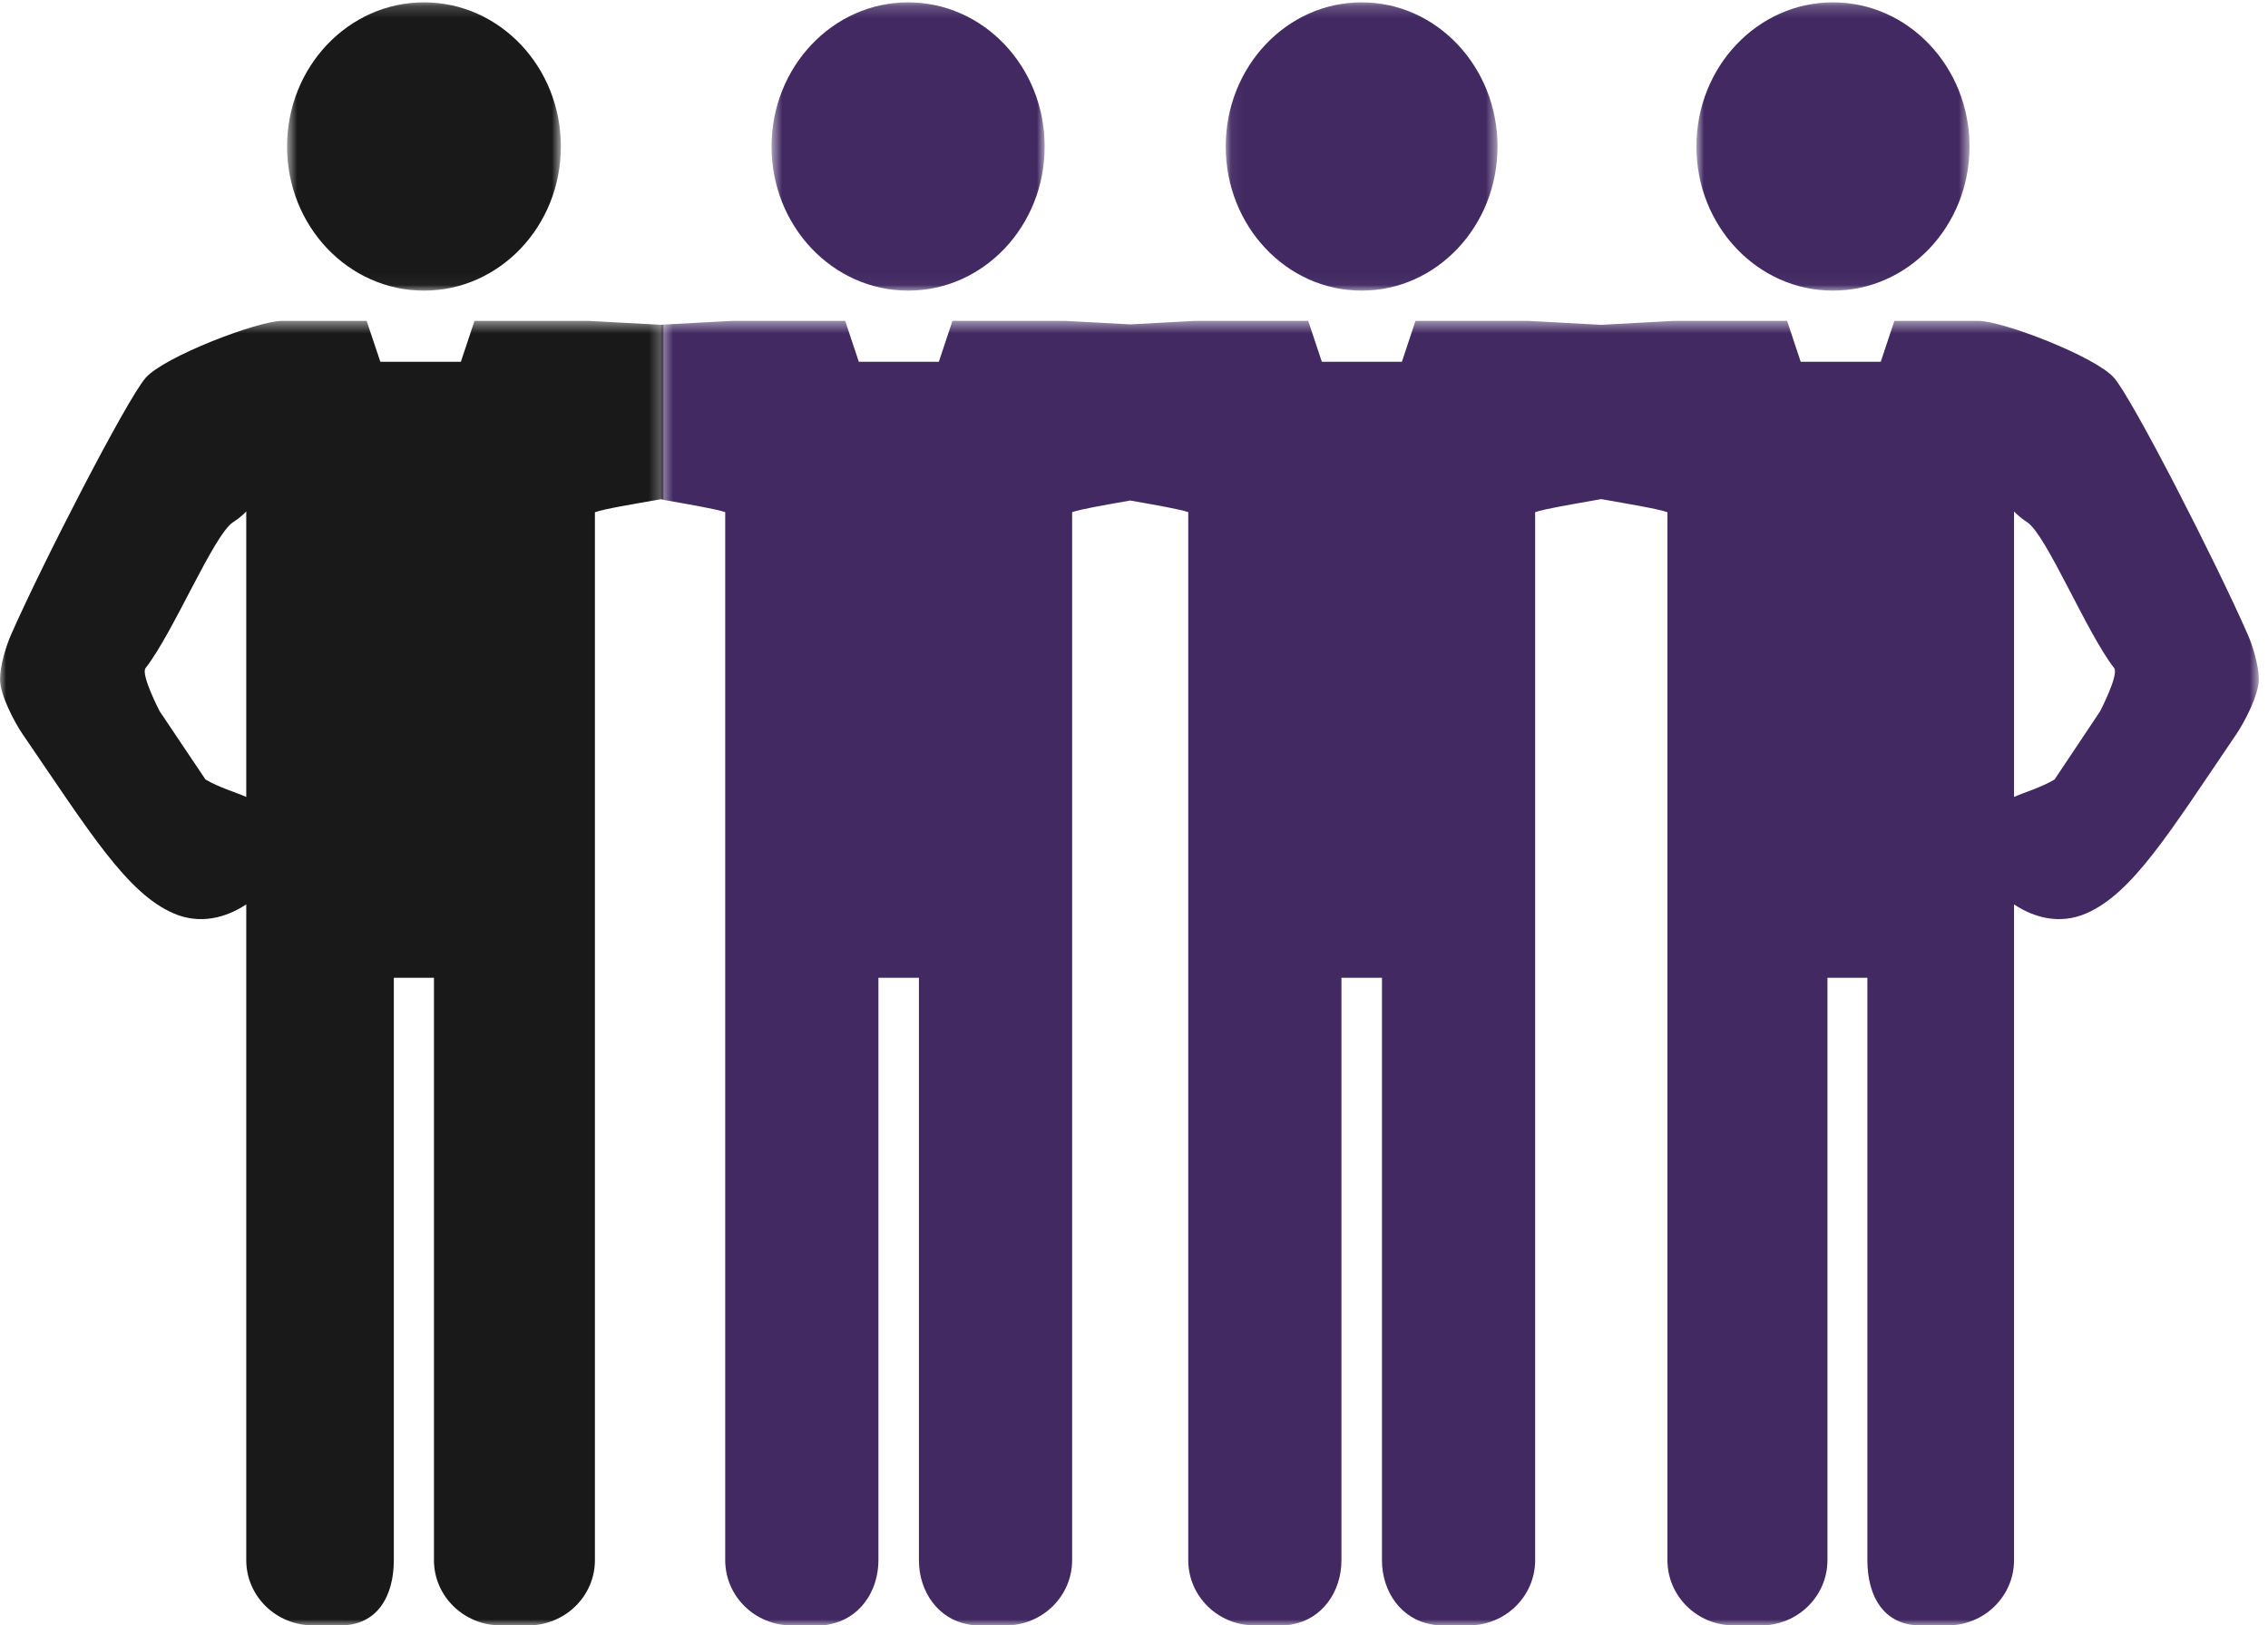
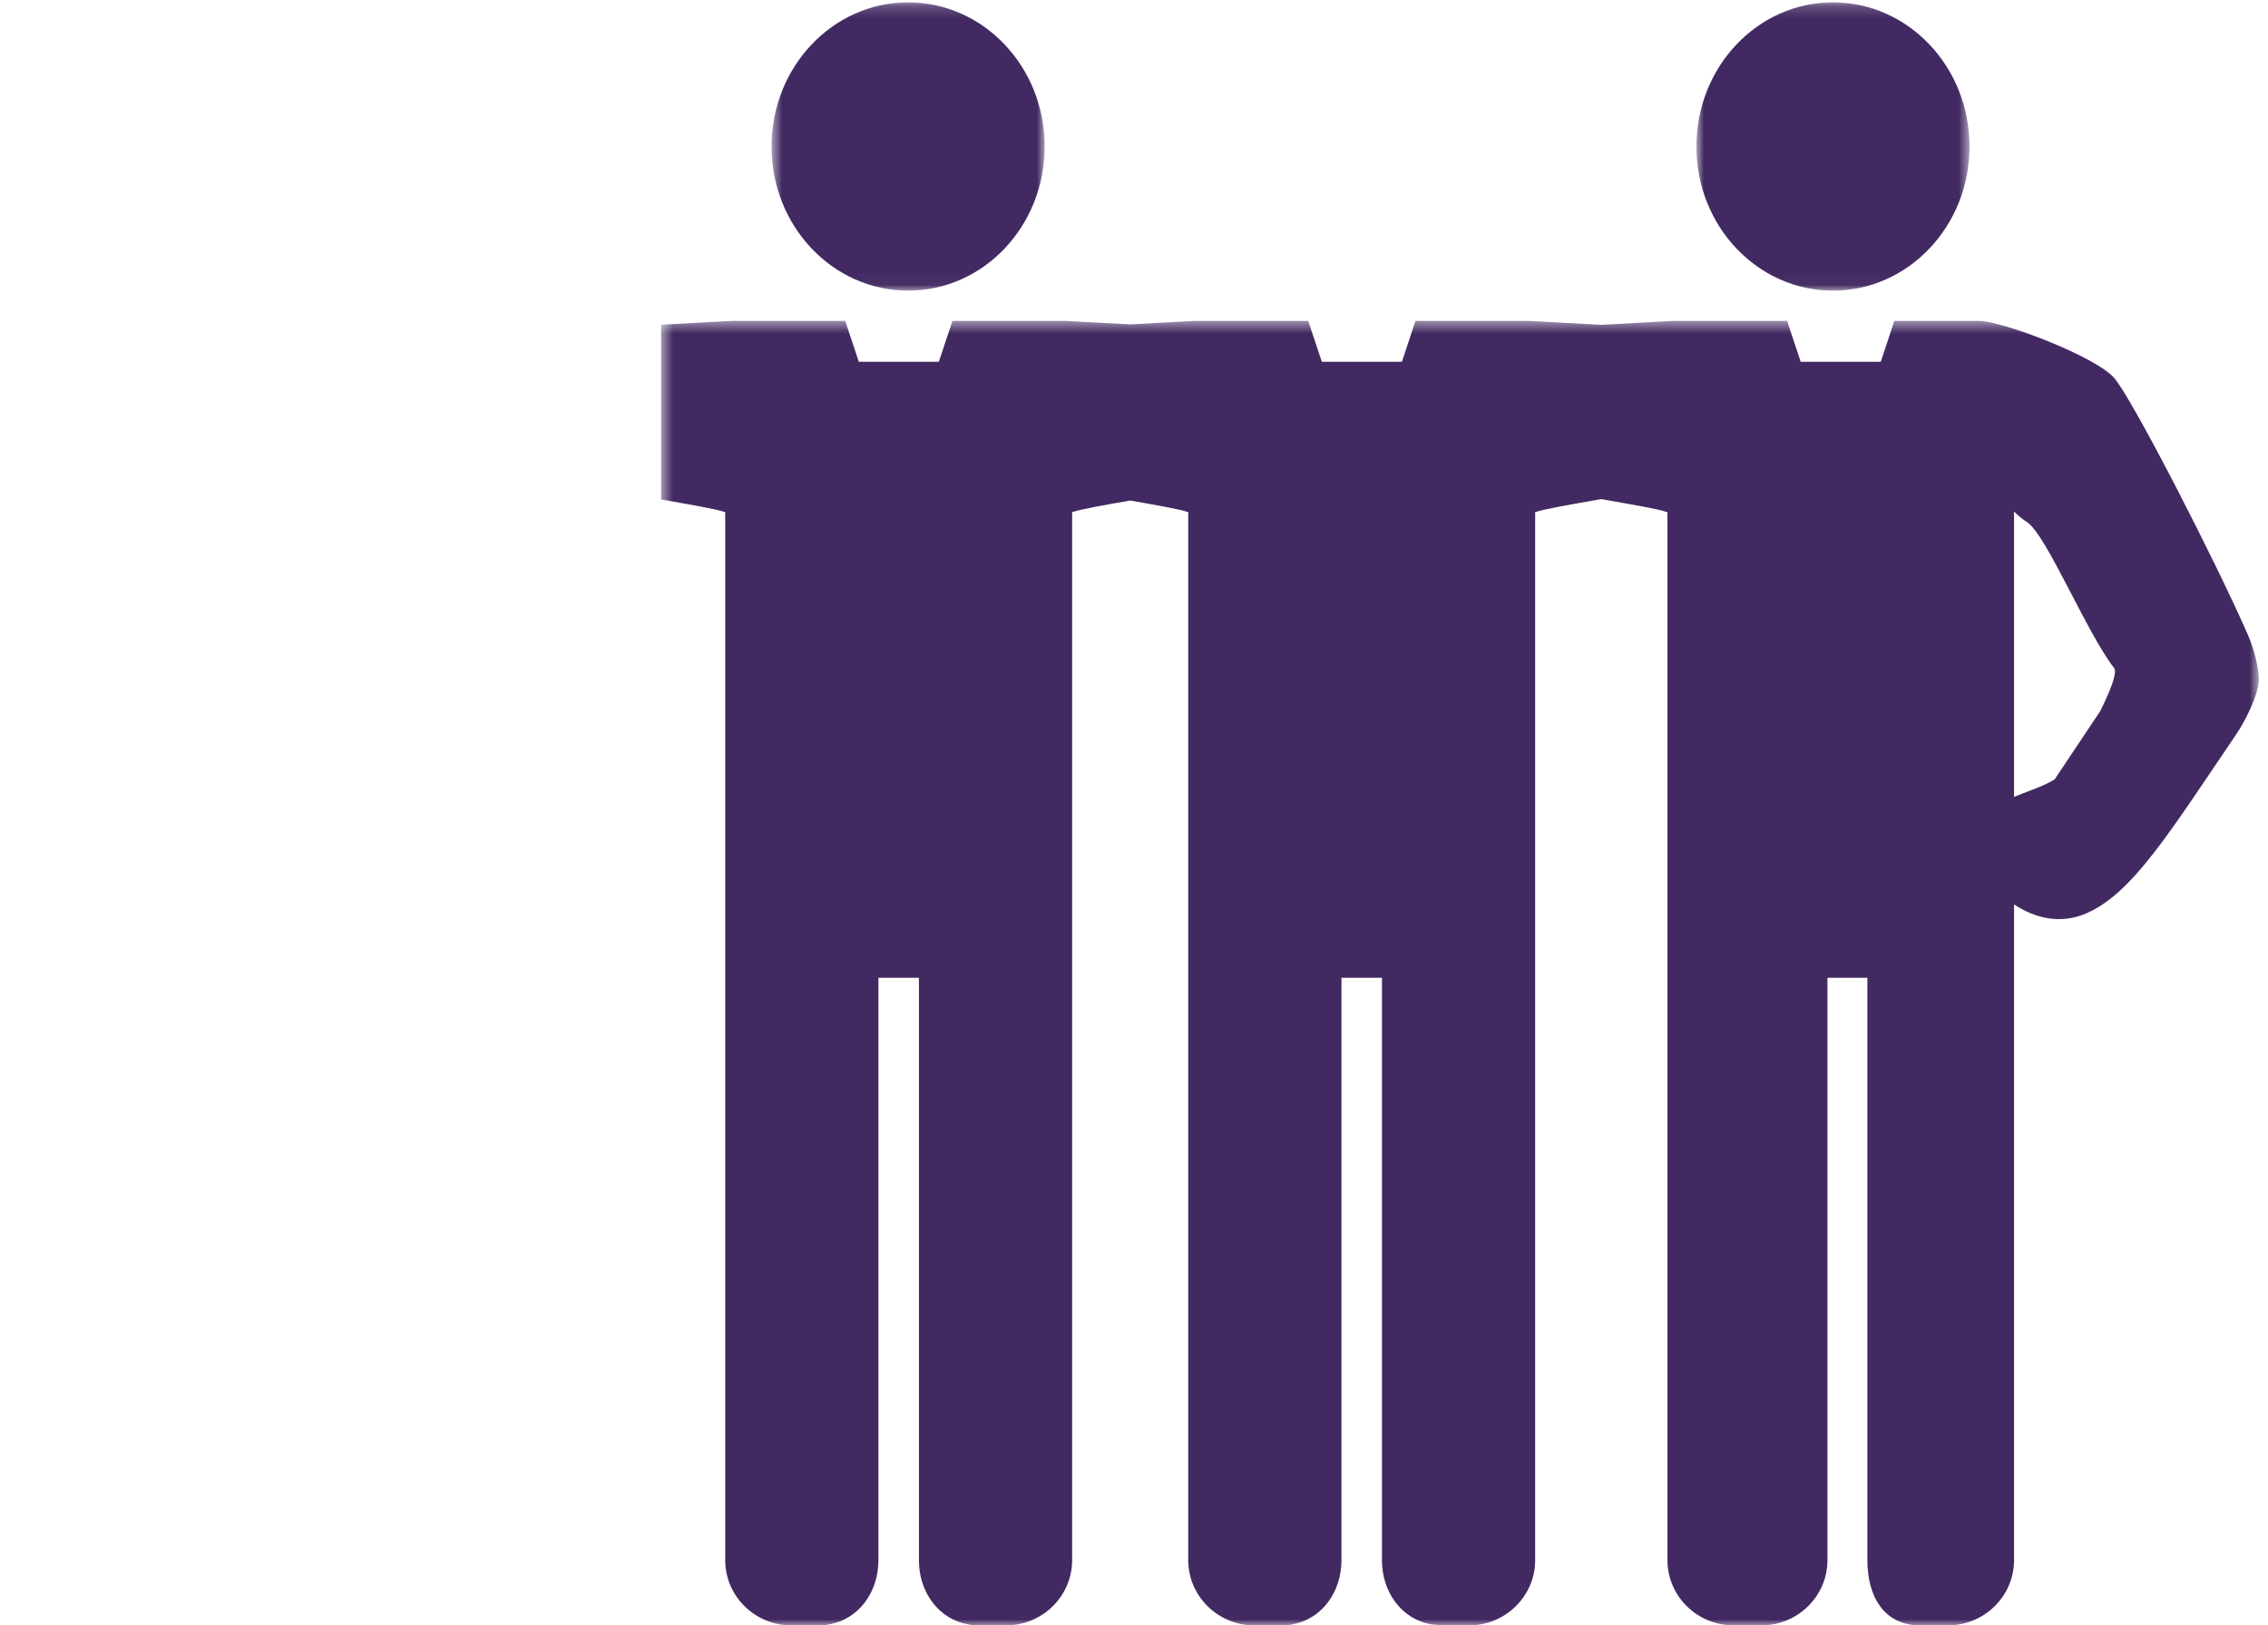
<svg xmlns="http://www.w3.org/2000/svg" xmlns:xlink="http://www.w3.org/1999/xlink" width="187px" height="134px" viewBox="0 0 187 134" version="1.1">
  <title>Group 19</title>
  <desc>Created with Sketch.</desc>
  <defs>
    <polygon id="path-1" points="0.509 0.453 132.244 0.453 132.244 108 0.509 108" />
    <polygon id="path-3" points="0.871 0.194 23.39 0.194 23.39 23.96 0.871 23.96" />
    <polygon id="path-5" points="0.062 0.194 22.473 0.194 22.473 23.96 0.062 23.96" />
    <polygon id="path-7" points="0.615 0.194 23.135 0.194 23.135 23.96 0.615 23.96" />
-     <polygon id="path-9" points="0 0.453 54.705 0.453 54.705 108 0 108" />
-     <polygon id="path-11" points="0.669 0.194 23.245 0.194 23.245 23.96 0.669 23.96" />
  </defs>
  <g id="Page-1" stroke="none" stroke-width="1" fill="none" fill-rule="evenodd">
    <g id="infographic-example" transform="translate(-290, -342)">
      <g id="Group-19" transform="translate(290, 342)">
        <g id="Group-3" transform="translate(54, 26)">
          <mask id="mask-2" fill="white">
            <use xlink:href="#path-1" />
          </mask>
          <g id="Clip-2" />
-           <path d="M119.16,32.634 L115.401,38.263 C114.269,38.928 113.059,39.267 112.06,39.699 L112.06,16.158 C112.06,16.158 112.362,16.535 113.156,17.061 C114.742,18.118 118.056,26.189 120.315,29.075 C120.729,29.603 119.16,32.634 119.16,32.634 M131.33,26.309 C128.711,20.323 121.833,6.906 120.315,5.156 C118.805,3.406 111.114,0.453 109.128,0.453 L102.193,0.453 L101.07,3.826 L94.471,3.826 L93.35,0.453 L84.031,0.453 L78.016,0.779 L72,0.453 L69.647,0.453 L69.645,0.453 L62.709,0.453 L61.588,3.826 L54.988,3.826 L53.865,0.453 L46.904,0.453 L44.549,0.453 L39.185,0.743 L33.824,0.453 L31.467,0.453 L31.466,0.453 L24.531,0.453 L23.408,3.826 L16.811,3.826 L15.688,0.453 L8.726,0.453 L8.724,0.453 L6.369,0.453 L0.509,0.77 L0.509,15.176 C2.886,15.597 4.968,15.946 5.795,16.221 L5.795,46.979 L5.795,54.608 L5.795,102.623 C5.795,105.591 8.245,108.001 11.272,108.001 L11.297,108.001 L13.512,108.001 L13.539,108.001 C13.874,108.001 14.149,107.967 14.386,107.91 C16.789,107.481 18.427,105.284 18.427,102.623 L18.427,54.608 L21.767,54.608 L21.767,102.623 C21.767,105.284 23.405,107.481 25.807,107.91 C26.045,107.967 26.319,108.001 26.654,108.001 L26.681,108.001 L28.897,108.001 L28.922,108.001 C31.949,108.001 34.399,105.591 34.399,102.623 L34.399,54.608 L34.399,46.979 L34.399,16.221 C35.166,15.964 37.021,15.645 39.185,15.264 C41.348,15.645 43.205,15.964 43.973,16.221 L43.973,46.979 L43.973,54.608 L43.973,102.623 C43.973,105.591 46.422,108.001 49.449,108.001 L49.475,108.001 L51.69,108.001 L51.717,108.001 C52.052,108.001 52.327,107.967 52.562,107.91 C54.966,107.481 56.604,105.284 56.604,102.623 L56.604,54.608 L59.945,54.608 L59.945,102.623 C59.945,105.284 61.583,107.481 63.987,107.91 C64.223,107.967 64.497,108.001 64.83,108.001 L64.859,108.001 L67.074,108.001 L67.1,108.001 C70.128,108.001 72.576,105.591 72.576,102.623 L72.576,54.608 L72.576,46.979 L72.576,16.221 C73.421,15.939 75.578,15.581 78.023,15.148 C80.492,15.585 82.664,15.944 83.484,16.228 L83.484,46.979 L83.484,54.608 L83.484,102.623 C83.484,105.591 85.935,108.001 88.959,108.001 L91.201,108.001 C94.223,108.001 96.676,105.591 96.676,102.623 L96.676,54.608 L99.968,54.608 L99.968,102.623 C99.968,105.591 101.319,108.001 104.341,108.001 L106.582,108.001 C109.611,108.001 112.06,105.591 112.06,102.623 L112.06,54.608 L112.06,48.56 C113.761,49.691 115.88,50.232 118.029,49.294 C121.845,47.629 124.871,42.645 130.384,34.535 C131.071,33.526 132.244,31.278 132.244,29.999 C132.244,28.875 131.738,27.234 131.33,26.309" id="Fill-1" fill="#422962" mask="url(#mask-2)" />
+           <path d="M119.16,32.634 L115.401,38.263 C114.269,38.928 113.059,39.267 112.06,39.699 L112.06,16.158 C112.06,16.158 112.362,16.535 113.156,17.061 C114.742,18.118 118.056,26.189 120.315,29.075 C120.729,29.603 119.16,32.634 119.16,32.634 M131.33,26.309 C128.711,20.323 121.833,6.906 120.315,5.156 C118.805,3.406 111.114,0.453 109.128,0.453 L102.193,0.453 L101.07,3.826 L94.471,3.826 L93.35,0.453 L84.031,0.453 L78.016,0.779 L72,0.453 L69.647,0.453 L69.645,0.453 L62.709,0.453 L61.588,3.826 L54.988,3.826 L53.865,0.453 L46.904,0.453 L44.549,0.453 L39.185,0.743 L33.824,0.453 L31.467,0.453 L31.466,0.453 L24.531,0.453 L23.408,3.826 L16.811,3.826 L15.688,0.453 L8.726,0.453 L8.724,0.453 L6.369,0.453 L0.509,0.77 L0.509,15.176 C2.886,15.597 4.968,15.946 5.795,16.221 L5.795,46.979 L5.795,54.608 L5.795,102.623 C5.795,105.591 8.245,108.001 11.272,108.001 L11.297,108.001 L13.512,108.001 L13.539,108.001 C13.874,108.001 14.149,107.967 14.386,107.91 C16.789,107.481 18.427,105.284 18.427,102.623 L18.427,54.608 L21.767,54.608 L21.767,102.623 C21.767,105.284 23.405,107.481 25.807,107.91 C26.045,107.967 26.319,108.001 26.654,108.001 L26.681,108.001 L28.897,108.001 L28.922,108.001 C31.949,108.001 34.399,105.591 34.399,102.623 L34.399,54.608 L34.399,46.979 L34.399,16.221 C35.166,15.964 37.021,15.645 39.185,15.264 C41.348,15.645 43.205,15.964 43.973,16.221 L43.973,46.979 L43.973,54.608 L43.973,102.623 C43.973,105.591 46.422,108.001 49.449,108.001 L49.475,108.001 L51.69,108.001 L51.717,108.001 C52.052,108.001 52.327,107.967 52.562,107.91 C54.966,107.481 56.604,105.284 56.604,102.623 L56.604,54.608 L59.945,54.608 L59.945,102.623 C59.945,105.284 61.583,107.481 63.987,107.91 L64.859,108.001 L67.074,108.001 L67.1,108.001 C70.128,108.001 72.576,105.591 72.576,102.623 L72.576,54.608 L72.576,46.979 L72.576,16.221 C73.421,15.939 75.578,15.581 78.023,15.148 C80.492,15.585 82.664,15.944 83.484,16.228 L83.484,46.979 L83.484,54.608 L83.484,102.623 C83.484,105.591 85.935,108.001 88.959,108.001 L91.201,108.001 C94.223,108.001 96.676,105.591 96.676,102.623 L96.676,54.608 L99.968,54.608 L99.968,102.623 C99.968,105.591 101.319,108.001 104.341,108.001 L106.582,108.001 C109.611,108.001 112.06,105.591 112.06,102.623 L112.06,54.608 L112.06,48.56 C113.761,49.691 115.88,50.232 118.029,49.294 C121.845,47.629 124.871,42.645 130.384,34.535 C131.071,33.526 132.244,31.278 132.244,29.999 C132.244,28.875 131.738,27.234 131.33,26.309" id="Fill-1" fill="#422962" mask="url(#mask-2)" />
        </g>
        <g id="Group-6" transform="translate(139, 0)">
          <mask id="mask-4" fill="white">
            <use xlink:href="#path-3" />
          </mask>
          <g id="Clip-5" />
          <path d="M12.129,23.96 C18.35,23.96 23.39,18.643 23.39,12.078 C23.39,5.515 18.35,0.193 12.129,0.193 C5.908,0.193 0.871,5.515 0.871,12.078 C0.871,18.643 5.908,23.96 12.129,23.96" id="Fill-4" fill="#422962" mask="url(#mask-4)" />
        </g>
        <g id="Group-9" transform="translate(101, 0)">
          <mask id="mask-6" fill="white">
            <use xlink:href="#path-5" />
          </mask>
          <g id="Clip-8" />
-           <path d="M11.271,23.96 C17.46,23.96 22.473,18.643 22.473,12.078 C22.473,5.515 17.46,0.193 11.271,0.193 C5.08,0.193 0.062,5.515 0.062,12.078 C0.062,18.643 5.08,23.96 11.271,23.96" id="Fill-7" fill="#422962" mask="url(#mask-6)" />
        </g>
        <g id="Group-12" transform="translate(63, 0)">
          <mask id="mask-8" fill="white">
            <use xlink:href="#path-7" />
          </mask>
          <g id="Clip-11" />
          <path d="M11.878,23.96 C18.099,23.96 23.135,18.643 23.135,12.078 C23.135,5.515 18.099,0.193 11.878,0.193 C5.658,0.193 0.615,5.515 0.615,12.078 C0.615,18.643 5.658,23.96 11.878,23.96" id="Fill-10" fill="#422962" mask="url(#mask-8)" />
        </g>
        <g id="Group-15" transform="translate(0, 26)">
          <mask id="mask-10" fill="white">
            <use xlink:href="#path-9" />
          </mask>
          <g id="Clip-14" />
          <path d="M20.304,39.699 C19.3,39.267 18.082,38.928 16.944,38.263 L13.163,32.634 C13.163,32.634 11.586,29.603 12.003,29.075 C14.274,26.189 17.606,18.118 19.203,17.061 C20.001,16.535 20.304,16.158 20.304,16.158 L20.304,39.699 Z M54.551,0.779 L48.5,0.453 L39.126,0.453 L37.998,3.826 L31.36,3.826 L30.23,0.453 L23.254,0.453 C21.256,0.453 13.52,3.406 12.003,5.156 C10.473,6.906 3.555,20.323 0.918,26.309 C0.51,27.234 0,28.875 0,29.999 C0,31.278 1.181,33.526 1.872,34.535 C7.42,42.645 10.463,47.629 14.301,49.294 C16.462,50.232 18.594,49.691 20.304,48.558 L20.304,54.608 L20.304,102.623 C20.304,105.591 22.768,108.001 25.815,108.001 L28.068,108.001 C31.109,108.001 32.471,105.591 32.471,102.623 L32.471,54.608 L35.78,54.608 L35.78,102.623 C35.78,105.591 38.247,108.001 41.287,108.001 L43.545,108.001 C46.585,108.001 49.052,105.591 49.052,102.623 L49.052,54.608 L49.052,46.979 L49.052,16.228 C49.875,15.944 52.06,15.585 54.543,15.148 C54.599,15.158 54.651,15.166 54.705,15.176 L54.705,0.77 L54.551,0.779 Z" id="Fill-13" fill="#1A1919" mask="url(#mask-10)" />
        </g>
        <g id="Group-18" transform="translate(23, 0)">
          <mask id="mask-12" fill="white">
            <use xlink:href="#path-11" />
          </mask>
          <g id="Clip-17" />
-           <path d="M11.96,23.96 C18.194,23.96 23.245,18.643 23.245,12.078 C23.245,5.515 18.194,0.193 11.96,0.193 C5.723,0.193 0.669,5.515 0.669,12.078 C0.669,18.643 5.723,23.96 11.96,23.96" id="Fill-16" fill="#1A1919" mask="url(#mask-12)" />
        </g>
      </g>
    </g>
  </g>
</svg>